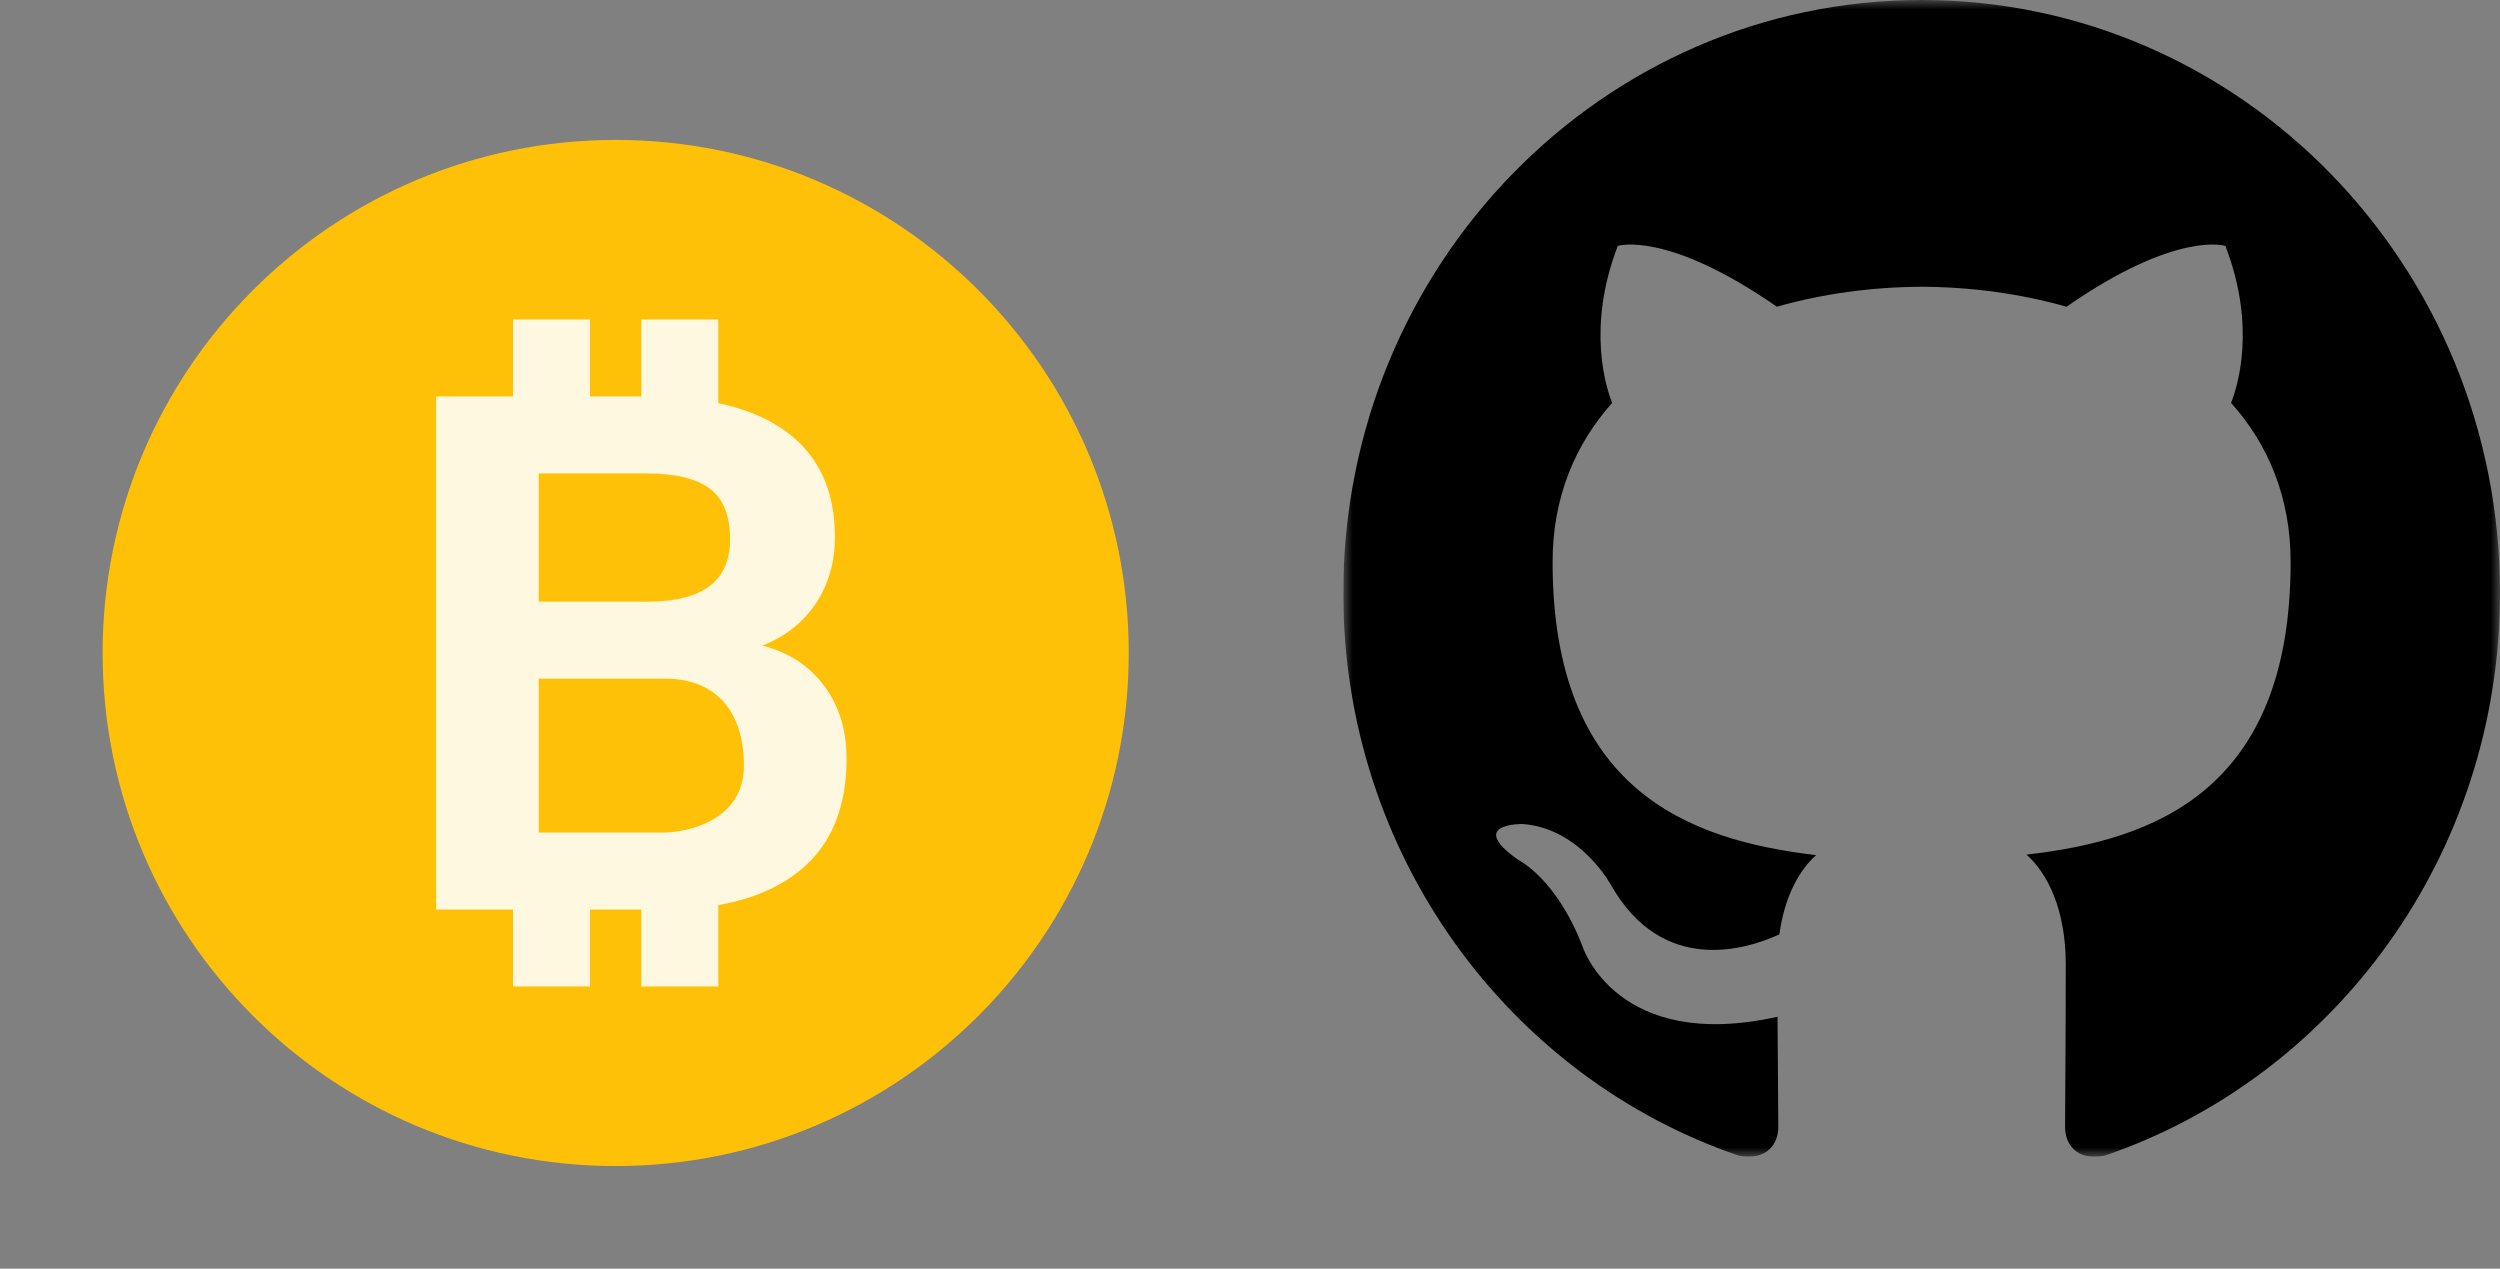
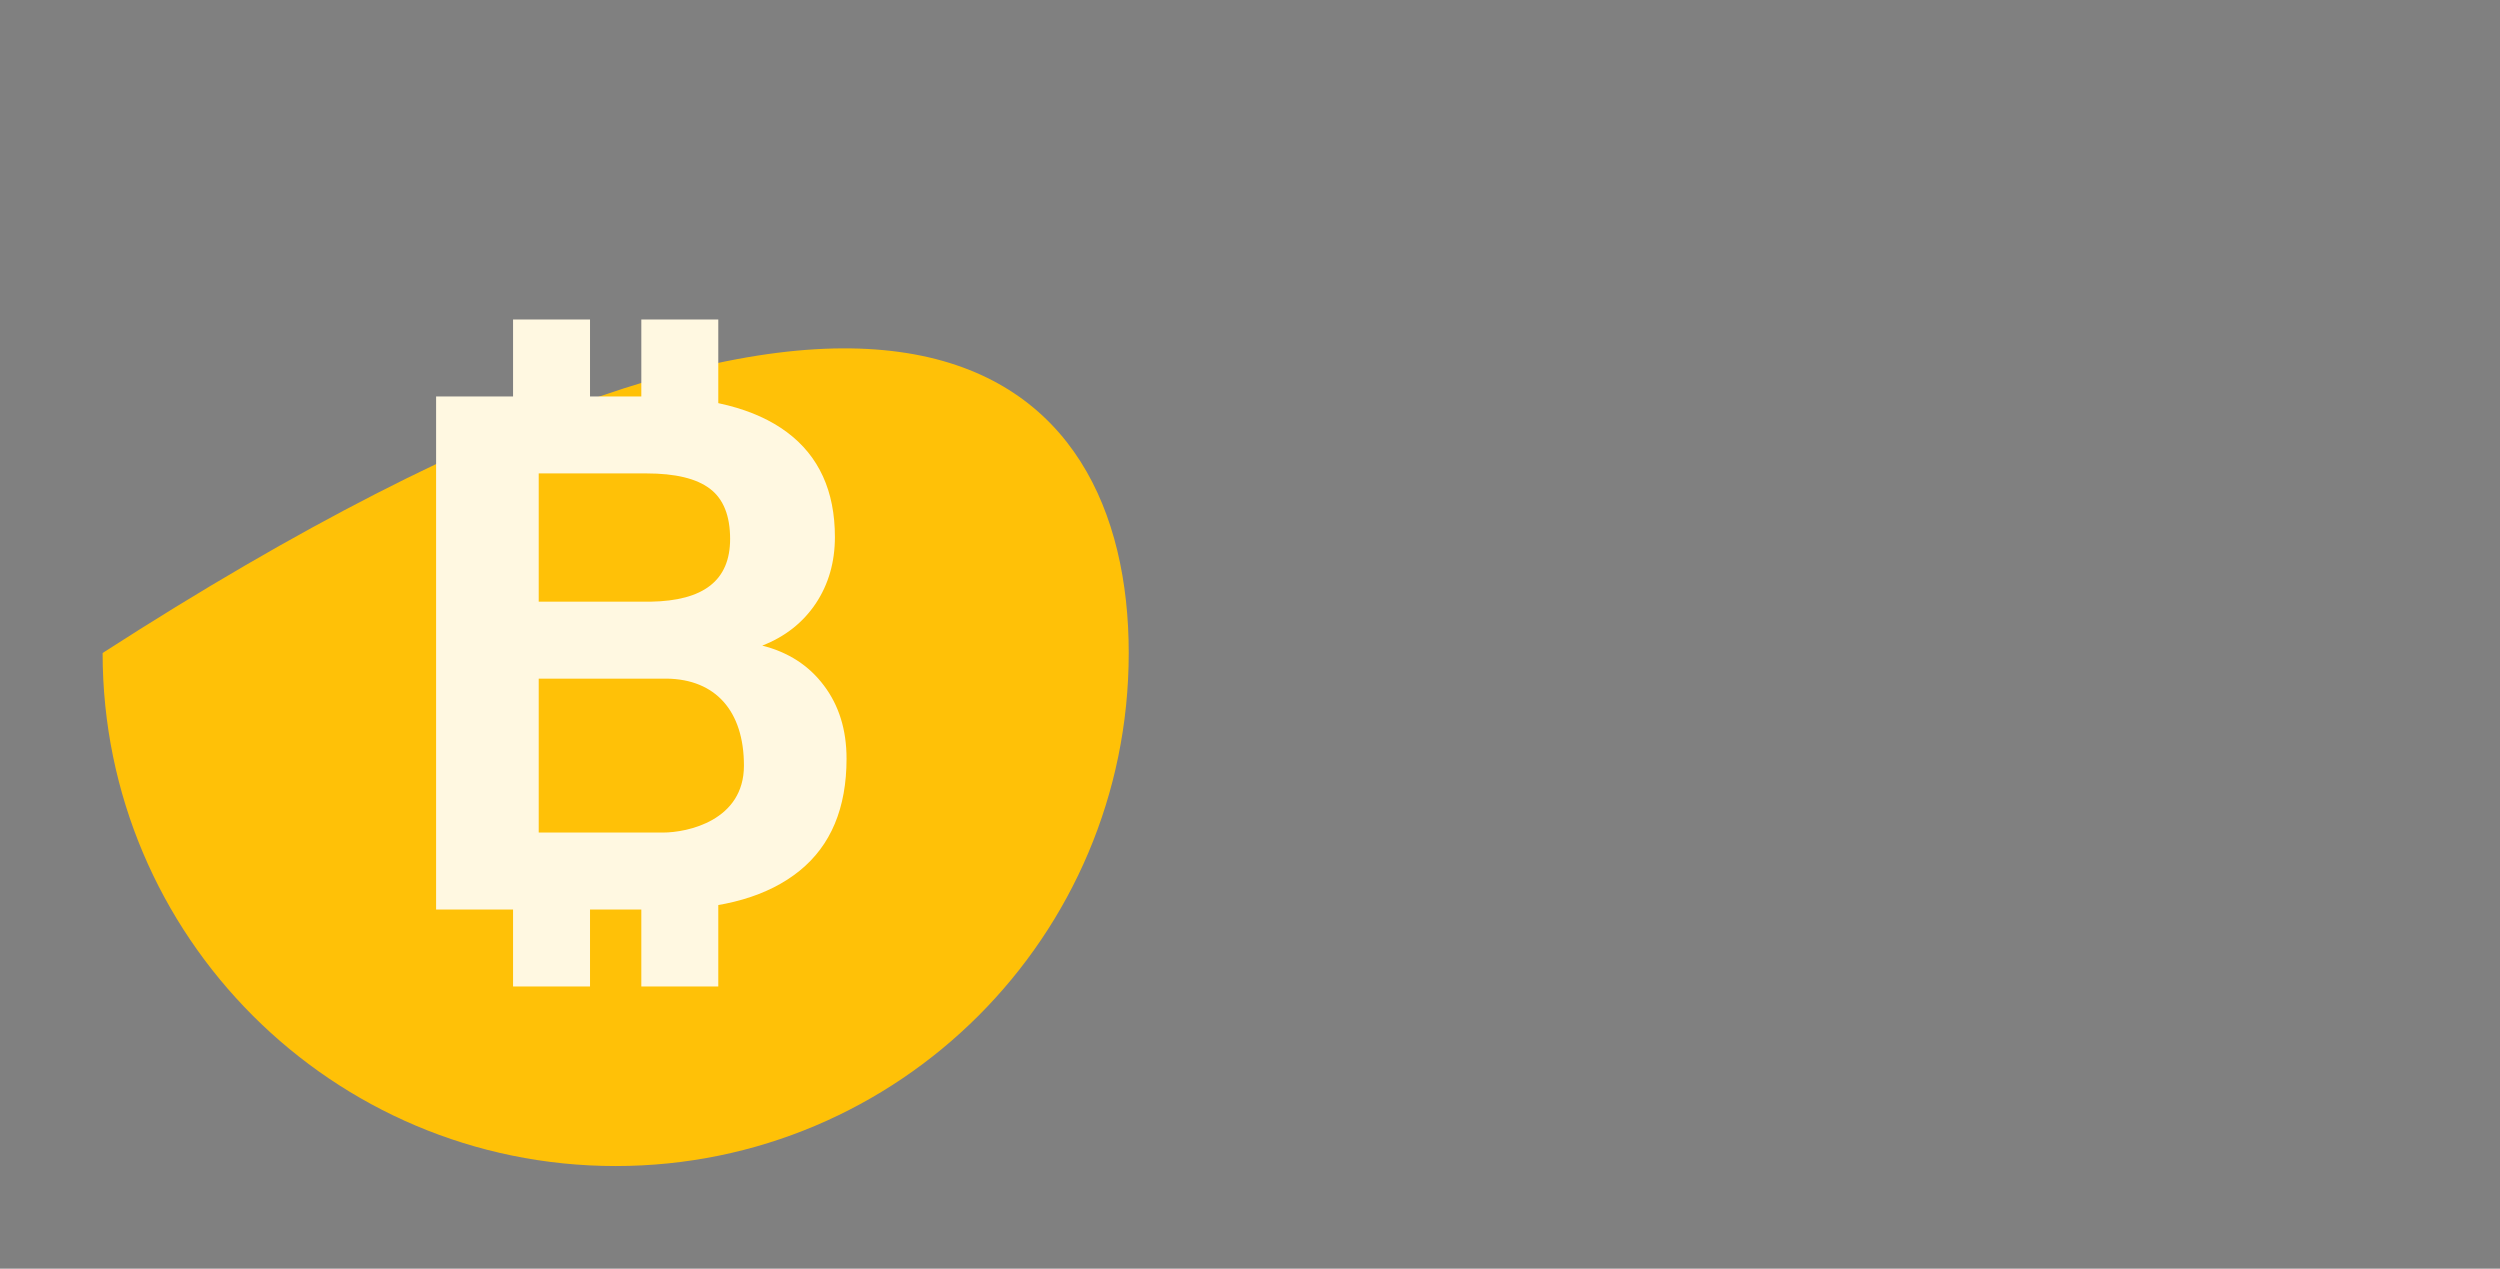
<svg xmlns="http://www.w3.org/2000/svg" width="134" height="68" viewBox="0 0 134 68" fill="none">
  <rect x="0" y="0" width="134" height="68" fill="#808080" stroke="none" />
  <g clip-path="url(#clip0_30_56)">
    <mask id="mask0_30_56" style="mask-type:luminance" maskUnits="userSpaceOnUse" x="72" y="0" width="62" height="62">
      <path d="M134 0H72V62H134V0Z" fill="white" />
    </mask>
    <g mask="url(#mask0_30_56)">
      <path fill-rule="evenodd" clip-rule="evenodd" d="M103 0C120.121 0 134 14.229 134 31.784C134 45.824 125.128 57.734 112.818 61.941C111.246 62.254 110.688 61.261 110.688 60.415C110.688 59.367 110.725 55.945 110.725 51.692C110.725 48.728 109.733 46.794 108.62 45.808C115.524 45.021 122.778 42.333 122.778 30.125C122.778 26.653 121.575 23.82 119.585 21.594C119.907 20.791 120.971 17.558 119.281 13.181C119.281 13.181 116.683 12.329 110.766 16.44C108.289 15.736 105.635 15.382 103 15.37C100.365 15.382 97.715 15.736 95.241 16.44C89.317 12.329 86.713 13.181 86.713 13.181C85.029 17.558 86.093 20.791 86.412 21.594C84.431 23.82 83.219 26.653 83.219 30.125C83.219 42.302 90.457 45.031 97.343 45.834C96.456 46.628 95.653 48.028 95.374 50.083C93.607 50.895 89.118 52.301 86.353 47.443C86.353 47.443 84.713 44.389 81.601 44.166C81.601 44.166 78.578 44.126 81.39 46.097C81.39 46.097 83.42 47.074 84.831 50.747C84.831 50.747 86.651 56.42 95.275 54.498C95.29 57.155 95.318 59.659 95.318 60.415C95.318 61.255 94.748 62.239 93.201 61.944C80.882 57.743 72 45.827 72 31.784C72 14.229 85.882 0 103 0Z" fill="black" />
    </g>
  </g>
-   <path d="M60.5 35C60.5 50.185 48.185 62.5 33 62.5C17.814 62.5 5.5 50.185 5.5 35C5.5 19.815 17.814 7.5 33 7.5C48.185 7.5 60.5 19.815 60.5 35Z" fill="#FFC107" />
+   <path d="M60.5 35C60.5 50.185 48.185 62.5 33 62.5C17.814 62.5 5.5 50.185 5.5 35C48.185 7.5 60.5 19.815 60.5 35Z" fill="#FFC107" />
  <path d="M23.375 48.75V21.25H34.649C37.962 21.25 40.47 21.889 42.184 23.168C43.897 24.447 44.751 26.321 44.751 28.786C44.751 30.134 44.407 31.322 43.725 32.348C43.038 33.373 42.082 34.126 40.857 34.604C42.254 34.959 43.354 35.667 44.16 36.742C44.967 37.809 45.375 39.114 45.375 40.666C45.375 43.309 44.538 45.312 42.861 46.671C41.185 48.029 38.801 48.722 35.702 48.75H23.375ZM28.875 32.25H34.874C37.711 32.202 39.134 31.117 39.134 28.888C39.134 27.642 38.774 26.744 38.054 26.197C37.335 25.65 36.201 25.375 34.649 25.375H28.875V32.25ZM28.875 36.375V44.625H35.535C36.857 44.625 39.875 43.98 39.875 41.038C39.875 38.095 38.339 36.412 35.75 36.375H28.875Z" fill="#FFF8E1" />
  <path d="M27.5 17.125H31.625V24H27.5V17.125ZM34.375 17.125H38.5V24H34.375V17.125ZM27.5 46H31.625V52.875H27.5V46ZM34.375 46H38.5V52.875H34.375V46Z" fill="#FFF8E1" />
  <defs>
    <clipPath id="clip0_30_56">
-       <rect width="62" height="62" fill="white" transform="translate(72)" />
-     </clipPath>
+       </clipPath>
  </defs>
</svg>